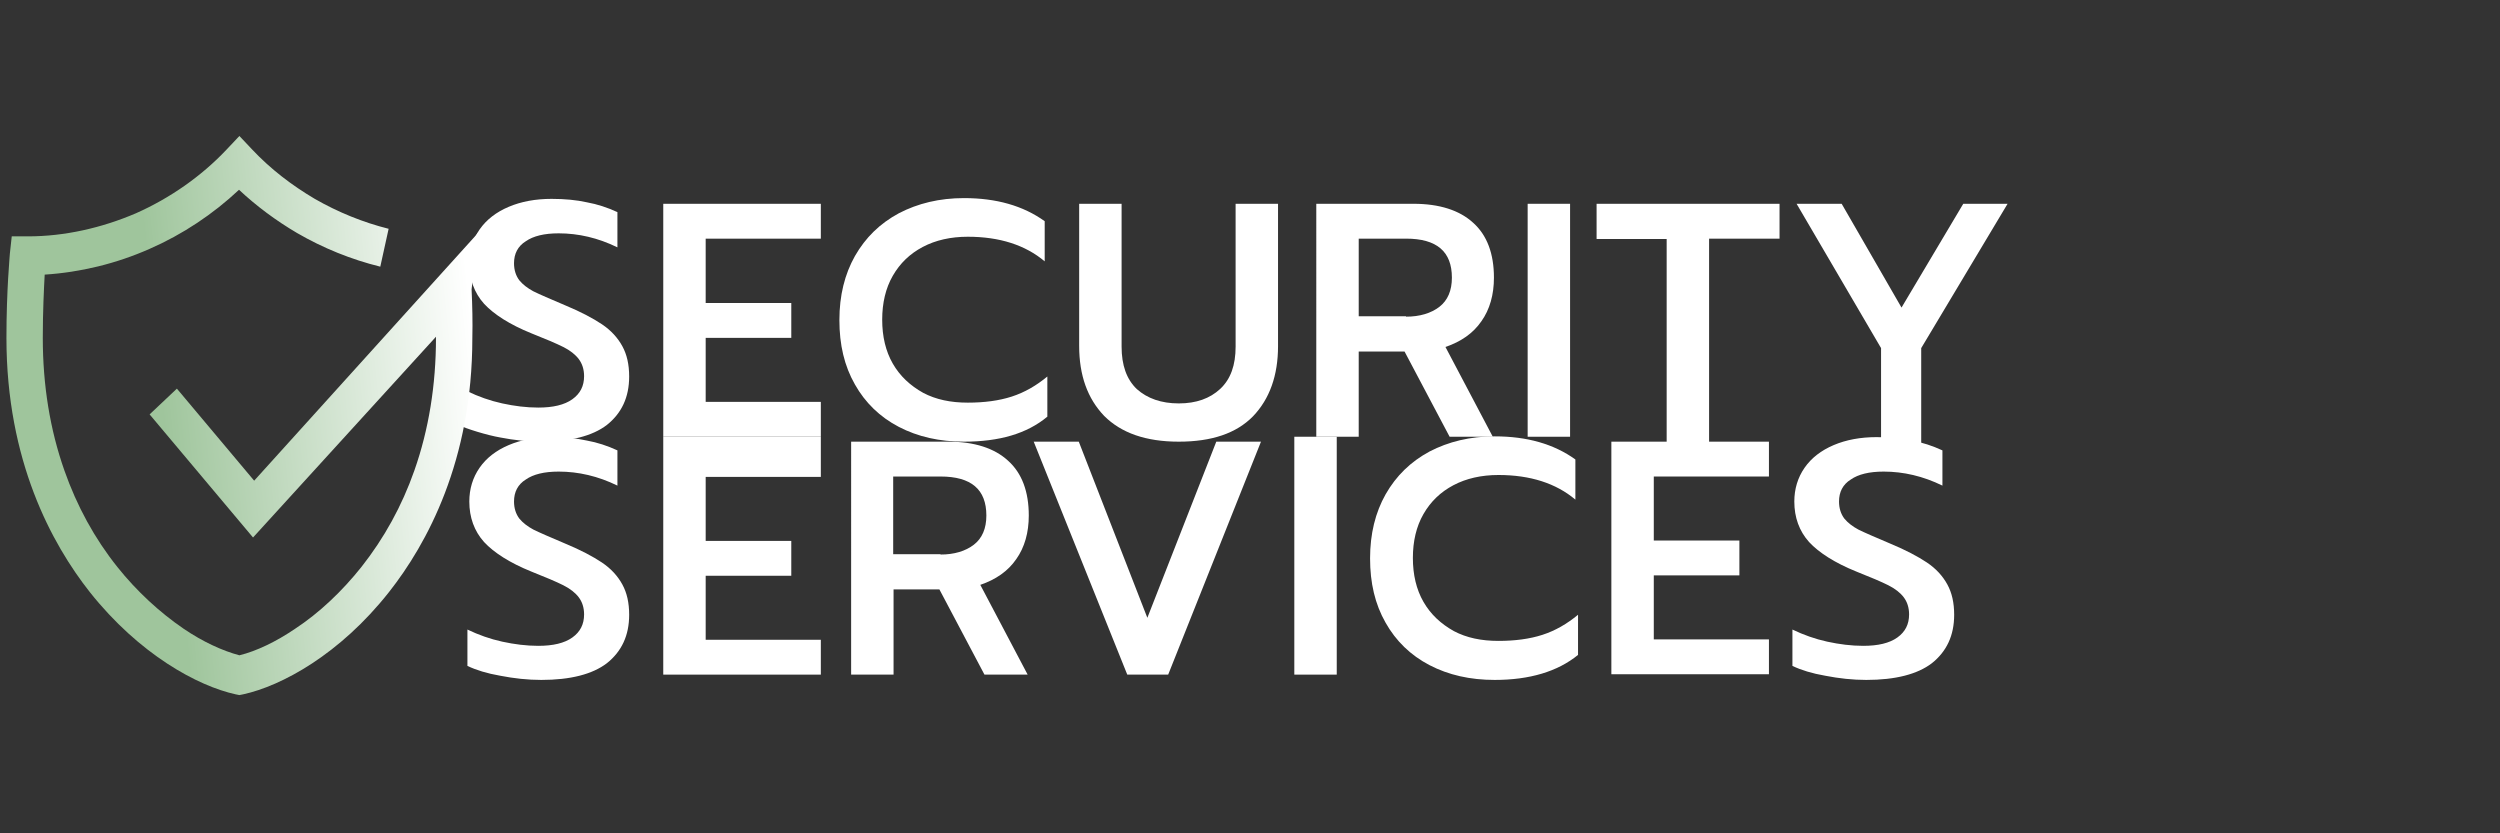
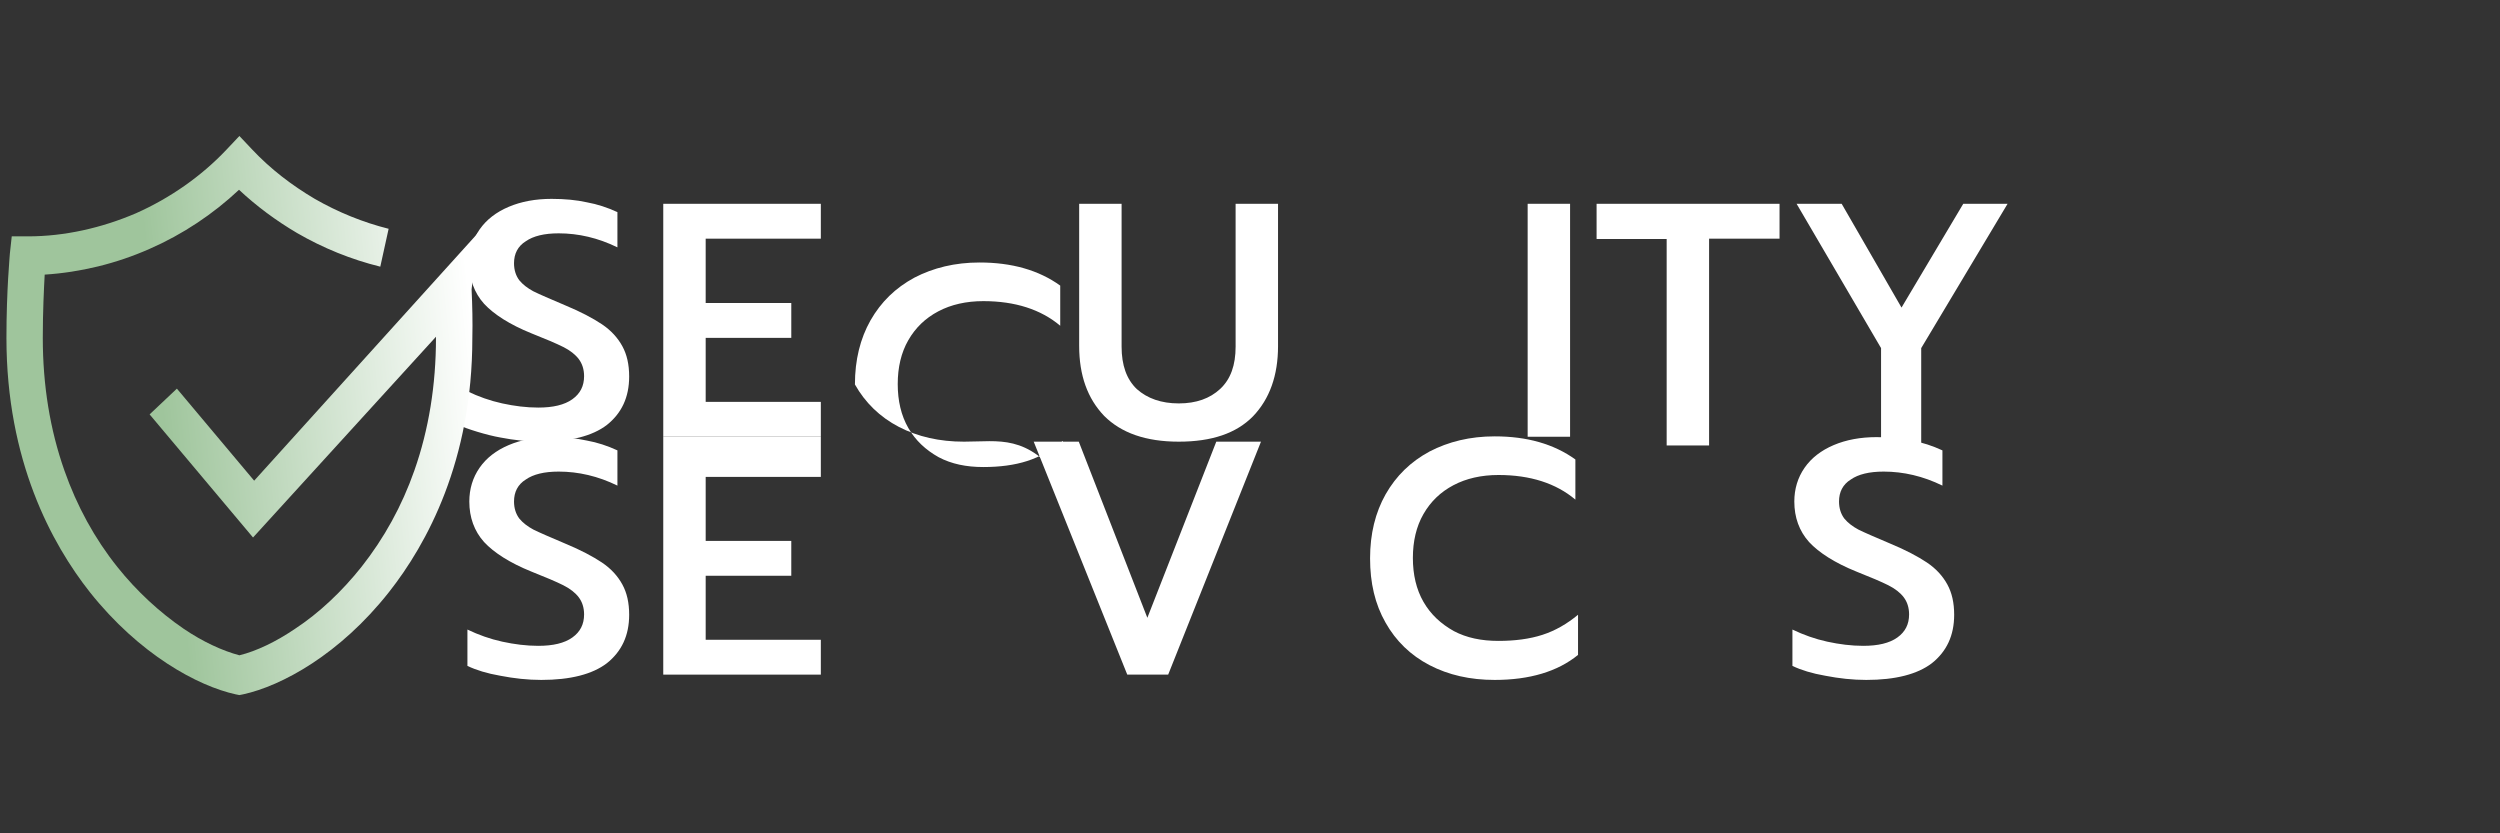
<svg xmlns="http://www.w3.org/2000/svg" version="1.1" id="Шар_1" x="0px" y="0px" viewBox="0 0 66 22" enable-background="new 0 0 66 22" xml:space="preserve">
  <rect x="0" y="0" width="66" height="22" fill="#333333" stroke="none" />
  <path fill="#FFFFFF" d="M49.27,17.95c-0.36,0-0.72-0.04-1.08-0.11c-0.35-0.06-0.64-0.15-0.87-0.26v-0.96  c0.29,0.14,0.6,0.25,0.92,0.32c0.32,0.07,0.64,0.11,0.95,0.11c0.39,0,0.69-0.07,0.9-0.22c0.21-0.15,0.31-0.35,0.31-0.61  c0-0.18-0.05-0.33-0.14-0.45c-0.09-0.12-0.23-0.23-0.41-0.32c-0.18-0.09-0.46-0.21-0.84-0.36c-0.57-0.23-0.99-0.5-1.25-0.78  c-0.26-0.29-0.39-0.65-0.39-1.07c0-0.33,0.09-0.63,0.27-0.89c0.18-0.26,0.44-0.46,0.77-0.6c0.33-0.14,0.71-0.21,1.13-0.21  c0.35,0,0.66,0.03,0.93,0.09c0.28,0.05,0.55,0.14,0.81,0.26v0.93c-0.51-0.25-1.03-0.37-1.55-0.37c-0.38,0-0.67,0.07-0.87,0.21  c-0.21,0.13-0.31,0.33-0.31,0.58c0,0.18,0.05,0.33,0.14,0.45c0.09,0.11,0.22,0.21,0.37,0.29c0.16,0.08,0.44,0.2,0.84,0.37  c0.41,0.17,0.73,0.34,0.97,0.5c0.24,0.16,0.42,0.36,0.54,0.58c0.12,0.22,0.18,0.48,0.18,0.8c0,0.55-0.2,0.97-0.59,1.28  C50.62,17.8,50.04,17.95,49.27,17.95z" />
-   <path fill="#FFFFFF" d="M42.54,11.66h4.16v0.92h-3.04v1.69h2.26v0.92h-2.26v1.69h3.04v0.92h-4.16V11.66z" />
  <path fill="#FFFFFF" d="M39.46,17.95c-0.65,0-1.22-0.13-1.72-0.39c-0.5-0.26-0.89-0.64-1.16-1.12c-0.28-0.49-0.41-1.05-0.41-1.7  c0-0.65,0.14-1.21,0.41-1.69c0.28-0.49,0.66-0.86,1.16-1.13c0.5-0.26,1.07-0.4,1.72-0.4c0.85,0,1.56,0.2,2.13,0.61v1.06  c-0.51-0.43-1.19-0.65-2.03-0.65c-0.45,0-0.85,0.09-1.19,0.27c-0.34,0.18-0.6,0.43-0.79,0.76c-0.19,0.33-0.28,0.72-0.28,1.16  s0.09,0.83,0.28,1.16c0.19,0.33,0.46,0.58,0.8,0.77c0.34,0.18,0.73,0.26,1.18,0.26c0.43,0,0.82-0.05,1.16-0.16  c0.34-0.11,0.65-0.29,0.94-0.53v1.06C41.12,17.73,40.38,17.95,39.46,17.95z" />
-   <path fill="#FFFFFF" d="M34.17,11.53h1.12v6.28h-1.12V11.53z" />
  <path fill="#FFFFFF" d="M27.29,11.66h1.19l1.81,4.65l1.82-4.65h1.18l-2.45,6.15h-1.08L27.29,11.66z" />
-   <path fill="#FFFFFF" d="M22.47,11.66h2.57c0.68,0,1.21,0.17,1.57,0.5c0.37,0.33,0.55,0.82,0.55,1.45c0,0.45-0.11,0.84-0.33,1.15  c-0.22,0.32-0.54,0.54-0.95,0.68l1.25,2.37h-1.14l-1.19-2.25h-1.21v2.25h-1.12V11.66z M24.83,14.64c0.36,0,0.66-0.09,0.88-0.26  c0.22-0.17,0.33-0.43,0.33-0.77c0-0.69-0.4-1.03-1.21-1.03h-1.25v2.05H24.83z" />
  <path fill="#FFFFFF" d="M17.51,11.53h4.16v1.06h-3.04v1.69h2.26v0.92h-2.26v1.69h3.04v0.92h-4.16V11.53z" />
  <path fill="#FFFFFF" d="M14.29,17.95c-0.36,0-0.72-0.04-1.08-0.11c-0.35-0.06-0.64-0.15-0.87-0.26v-0.96  c0.29,0.14,0.6,0.25,0.92,0.32c0.32,0.07,0.64,0.11,0.95,0.11c0.39,0,0.69-0.07,0.9-0.22c0.21-0.15,0.31-0.35,0.31-0.61  c0-0.18-0.05-0.33-0.14-0.45c-0.09-0.12-0.23-0.23-0.41-0.32c-0.18-0.09-0.46-0.21-0.84-0.36c-0.57-0.23-0.99-0.5-1.25-0.78  c-0.26-0.29-0.39-0.65-0.39-1.07c0-0.33,0.09-0.63,0.27-0.89c0.18-0.26,0.44-0.46,0.77-0.6c0.33-0.14,0.71-0.21,1.13-0.21  c0.35,0,0.66,0.03,0.93,0.09c0.28,0.05,0.55,0.14,0.81,0.26v0.93c-0.51-0.25-1.03-0.37-1.55-0.37c-0.38,0-0.67,0.07-0.87,0.21  c-0.21,0.13-0.31,0.33-0.31,0.58c0,0.18,0.05,0.33,0.14,0.45c0.09,0.11,0.22,0.21,0.37,0.29c0.16,0.08,0.44,0.2,0.84,0.37  c0.41,0.17,0.73,0.34,0.97,0.5c0.24,0.16,0.42,0.36,0.54,0.58c0.12,0.22,0.18,0.48,0.18,0.8c0,0.55-0.2,0.97-0.59,1.28  C15.64,17.8,15.06,17.95,14.29,17.95z" />
  <path fill="#FFFFFF" d="M49.66,9.19l-2.23-3.81h1.19l1.58,2.74l1.63-2.74H53l-2.28,3.81v2.71h-1.06V9.19z" />
  <path fill="#FFFFFF" d="M44.01,6.31h-1.86V5.38h4.83v0.92h-1.86v5.46h-1.12V6.31z" />
  <path fill="#FFFFFF" d="M40.33,5.38h1.12v6.15h-1.12V5.38z" />
-   <path fill="#FFFFFF" d="M34.75,5.38h2.57c0.68,0,1.21,0.17,1.57,0.5c0.37,0.33,0.55,0.82,0.55,1.45c0,0.45-0.11,0.84-0.33,1.15  c-0.22,0.32-0.54,0.54-0.95,0.68l1.25,2.37h-1.14l-1.19-2.25h-1.21v2.25h-1.12V5.38z M37.12,8.36c0.36,0,0.66-0.09,0.88-0.26  c0.22-0.17,0.33-0.43,0.33-0.77c0-0.69-0.4-1.03-1.21-1.03h-1.25v2.05H37.12z" />
  <path fill="#FFFFFF" d="M31.12,11.66c-0.87,0-1.52-0.23-1.97-0.68c-0.44-0.46-0.66-1.07-0.66-1.85V5.38h1.12v3.77  c0,0.49,0.13,0.86,0.4,1.12c0.28,0.25,0.65,0.38,1.11,0.38c0.46,0,0.82-0.13,1.09-0.38c0.28-0.26,0.41-0.63,0.41-1.12V5.38h1.12  v3.76c0,0.77-0.22,1.39-0.66,1.85C32.64,11.44,31.99,11.66,31.12,11.66z" />
-   <path fill="#FFFFFF" d="M25.45,11.66c-0.65,0-1.22-0.13-1.72-0.39c-0.5-0.26-0.89-0.64-1.16-1.12c-0.28-0.49-0.41-1.05-0.41-1.7  c0-0.65,0.14-1.21,0.41-1.69c0.28-0.49,0.66-0.86,1.16-1.13c0.5-0.26,1.07-0.4,1.72-0.4c0.85,0,1.56,0.2,2.13,0.61v1.06  c-0.51-0.43-1.19-0.65-2.03-0.65c-0.45,0-0.85,0.09-1.19,0.27c-0.34,0.18-0.6,0.43-0.79,0.76c-0.19,0.33-0.28,0.72-0.28,1.16  s0.09,0.83,0.28,1.16c0.19,0.33,0.46,0.58,0.8,0.77c0.34,0.18,0.73,0.26,1.18,0.26c0.43,0,0.82-0.05,1.16-0.16  c0.34-0.11,0.65-0.29,0.94-0.53v1.06C27.11,11.45,26.38,11.66,25.45,11.66z" />
+   <path fill="#FFFFFF" d="M25.45,11.66c-0.65,0-1.22-0.13-1.72-0.39c-0.5-0.26-0.89-0.64-1.16-1.12c0-0.65,0.14-1.21,0.41-1.69c0.28-0.49,0.66-0.86,1.16-1.13c0.5-0.26,1.07-0.4,1.72-0.4c0.85,0,1.56,0.2,2.13,0.61v1.06  c-0.51-0.43-1.19-0.65-2.03-0.65c-0.45,0-0.85,0.09-1.19,0.27c-0.34,0.18-0.6,0.43-0.79,0.76c-0.19,0.33-0.28,0.72-0.28,1.16  s0.09,0.83,0.28,1.16c0.19,0.33,0.46,0.58,0.8,0.77c0.34,0.18,0.73,0.26,1.18,0.26c0.43,0,0.82-0.05,1.16-0.16  c0.34-0.11,0.65-0.29,0.94-0.53v1.06C27.11,11.45,26.38,11.66,25.45,11.66z" />
  <path fill="#FFFFFF" d="M17.51,5.38h4.16v0.92h-3.04V8h2.26v0.92h-2.26v1.69h3.04v0.92h-4.16V5.38z" />
  <path fill="#FFFFFF" d="M14.29,11.66c-0.36,0-0.72-0.04-1.08-0.11c-0.35-0.06-0.9-0.23-1.13-0.34l0.26-0.88  c0.29,0.14,0.6,0.25,0.92,0.32c0.32,0.07,0.64,0.11,0.95,0.11c0.39,0,0.69-0.07,0.9-0.22c0.21-0.15,0.31-0.35,0.31-0.61  c0-0.18-0.05-0.33-0.14-0.45c-0.09-0.12-0.23-0.23-0.41-0.32c-0.18-0.09-0.46-0.21-0.84-0.36c-0.57-0.23-0.99-0.5-1.25-0.78  c-0.26-0.29-0.39-0.65-0.39-1.07c0-0.33,0.09-0.63,0.27-0.89c0.18-0.26,0.44-0.46,0.77-0.6c0.33-0.14,0.71-0.21,1.13-0.21  c0.35,0,0.66,0.03,0.93,0.09c0.28,0.05,0.55,0.14,0.81,0.26v0.93c-0.51-0.25-1.03-0.37-1.55-0.37c-0.38,0-0.67,0.07-0.87,0.21  c-0.21,0.13-0.31,0.33-0.31,0.58c0,0.18,0.05,0.33,0.14,0.45c0.09,0.11,0.22,0.21,0.37,0.29c0.16,0.08,0.44,0.2,0.84,0.37  c0.41,0.17,0.73,0.34,0.97,0.5c0.24,0.16,0.42,0.36,0.54,0.58c0.12,0.22,0.18,0.48,0.18,0.8c0,0.55-0.2,0.97-0.59,1.28  C15.64,11.51,15.06,11.66,14.29,11.66z" />
  <linearGradient id="SVGID_1_" gradientUnits="userSpaceOnUse" x1="12.652" y1="11.572" x2="0.752" y2="10.341" gradientTransform="matrix(1 0 0 -1 0 21.89)">
    <stop offset="0" style="stop-color:#FFFFFF" />
    <stop offset="0.7" style="stop-color:#9FC59C" />
  </linearGradient>
  <path fill="url(#SVGID_1_)" d="M12.45,7.64l0.17-1.49l-5.91,6.54l-2.04-2.43l-0.72,0.68l2.73,3.25l4.83-5.3c0,0.01,0,0.02,0,0.03  c0,1.24-0.19,2.42-0.57,3.5c-0.33,0.94-0.8,1.79-1.4,2.55c-0.51,0.64-1.11,1.21-1.75,1.63c-0.5,0.34-1.02,0.59-1.47,0.7  c-0.45-0.12-0.97-0.36-1.47-0.7c-0.63-0.43-1.24-0.99-1.75-1.63c-0.6-0.75-1.07-1.61-1.4-2.55c-0.38-1.08-0.57-2.25-0.57-3.5  c0-0.7,0.03-1.29,0.05-1.67c0.94-0.06,1.89-0.29,2.77-0.68c0.87-0.38,1.68-0.92,2.36-1.56c0.46,0.43,0.97,0.81,1.53,1.14  c0.69,0.4,1.43,0.7,2.2,0.89l0.22-1C9.58,5.87,8.92,5.6,8.31,5.25C7.7,4.89,7.14,4.46,6.66,3.95L6.32,3.59L5.98,3.95  c-0.66,0.7-1.49,1.28-2.39,1.68C2.68,6.02,1.7,6.24,0.74,6.24l-0.43,0L0.26,6.7c0,0.04-0.09,0.95-0.09,2.22  c0,3.25,1.2,5.44,2.2,6.71c1.31,1.65,2.85,2.48,3.85,2.7l0.1,0.02l0.1-0.02c1.01-0.22,2.55-1.05,3.85-2.7c1-1.27,2.2-3.46,2.2-6.71  C12.48,8.5,12.47,8.07,12.45,7.64z" />
</svg>